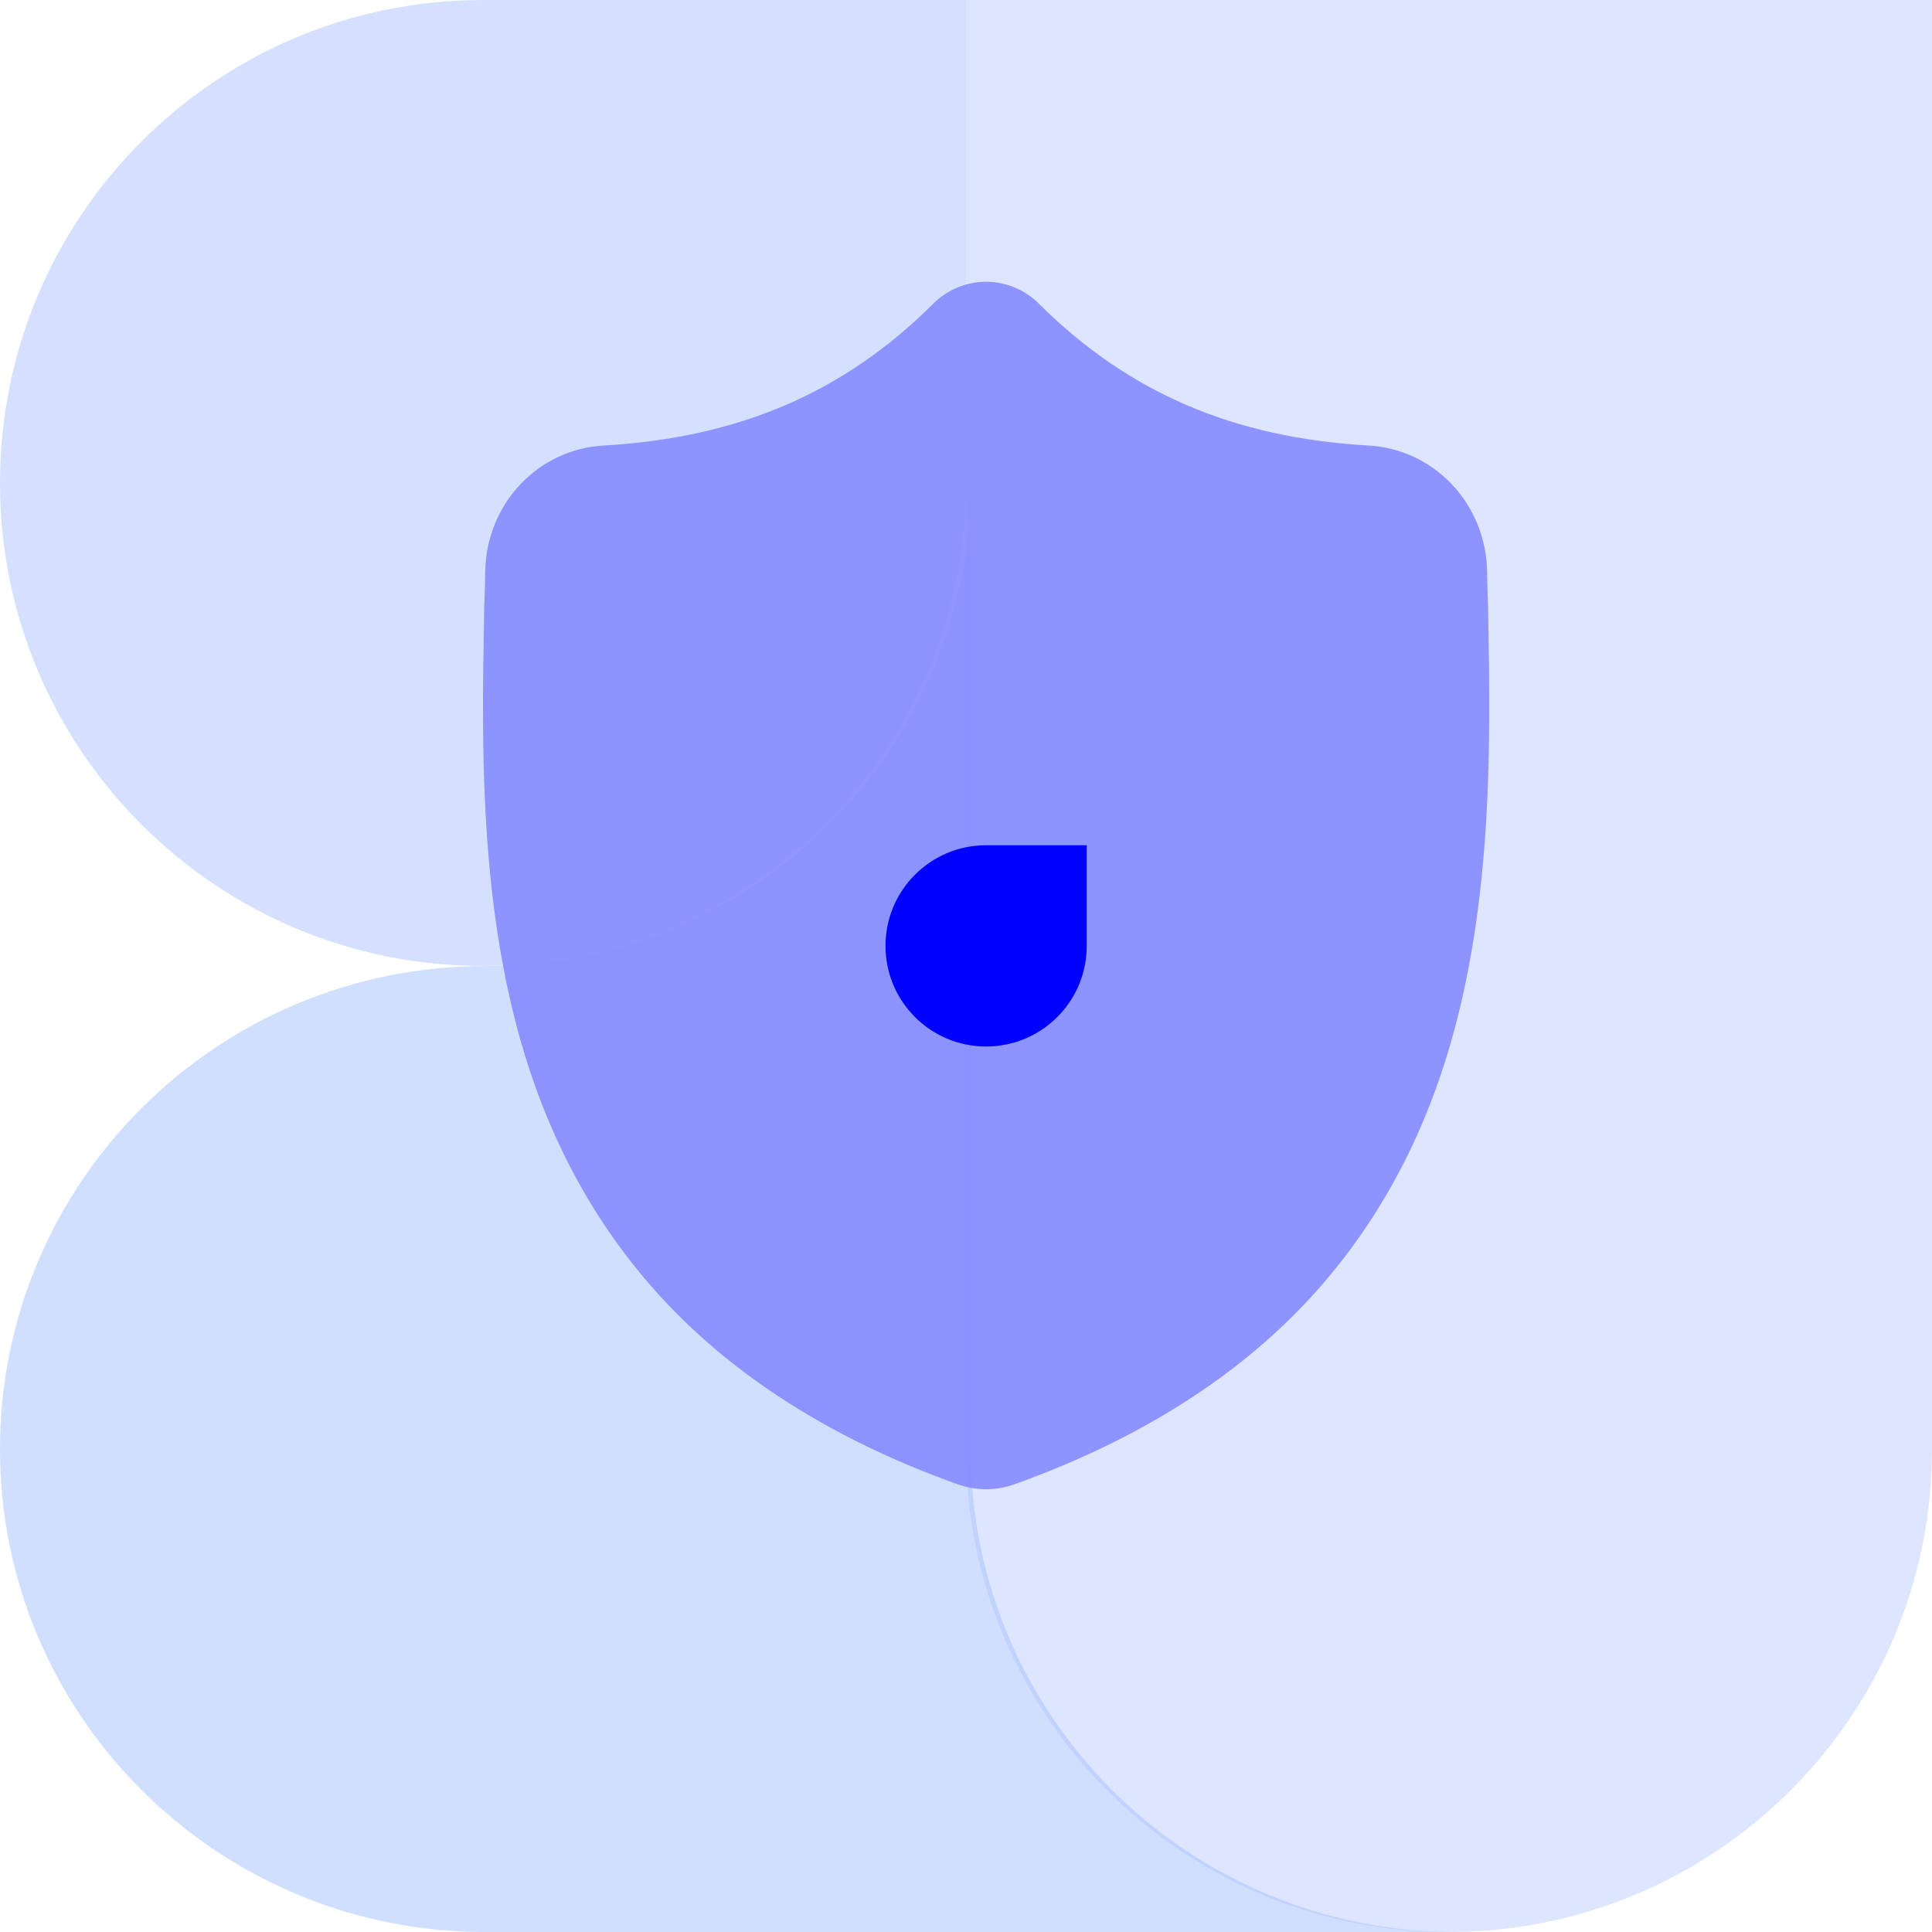
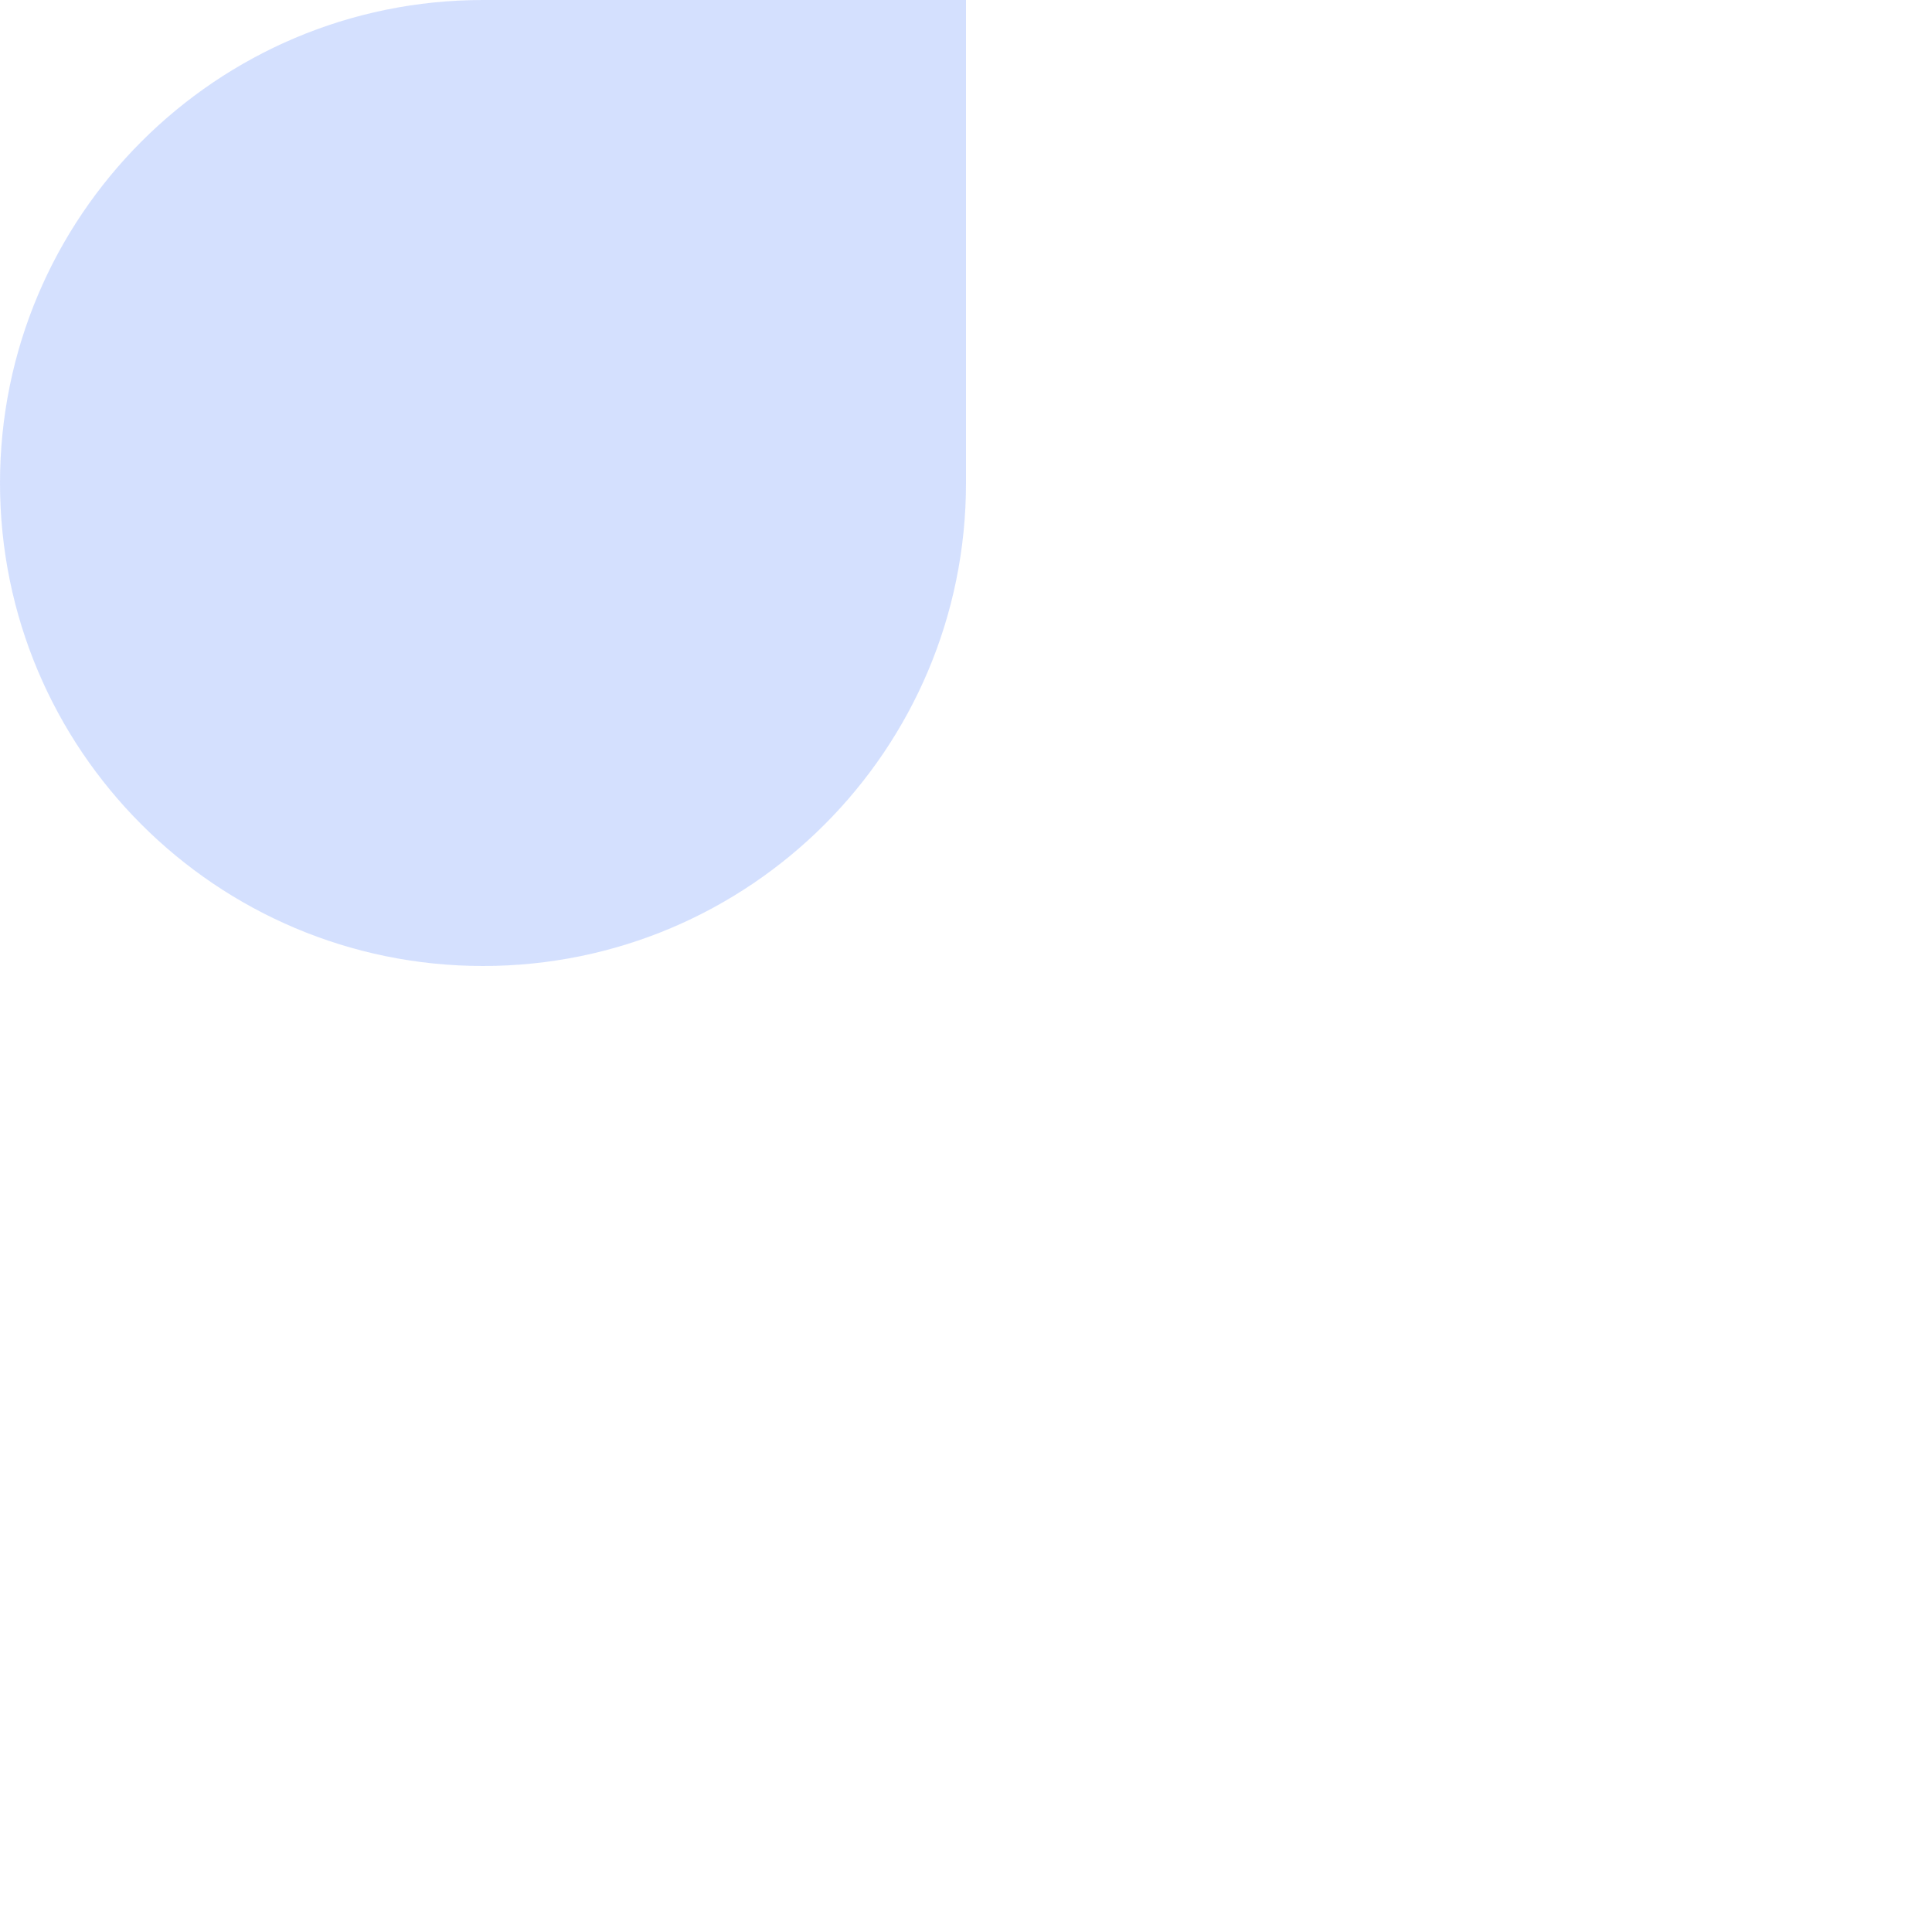
<svg xmlns="http://www.w3.org/2000/svg" width="48" height="48" viewBox="0 0 48 48" fill="none">
-   <path d="M24.115 36.004V12C24.115 18.63 18.718 24.002 12.057 24.002H12.049C5.394 24.007 0 29.377 0 36.004C0 42.574 5.306 47.909 11.888 48H36C29.418 47.909 24.115 42.574 24.115 36.004Z" fill="#AAC2FE" fill-opacity="0.55" />
-   <path d="M48 36.004V24.003V0H24V36.004C24 42.574 29.28 47.909 35.826 48H35.989C40.967 48 45.236 44.976 47.062 40.663C47.665 39.231 48 37.658 48 36.004Z" fill="#AAC2FE" fill-opacity="0.4" />
  <path d="M0 12C0 18.626 5.371 23.997 11.997 24H11.992H12C18.628 24 24 18.628 24 12V0H12C5.374 0 0 5.374 0 12Z" fill="#AAC2FE" fill-opacity="0.5" />
-   <path d="M36.972 15.139V15.117C36.959 14.828 36.951 14.524 36.946 14.184C36.93 13.383 36.62 12.617 36.077 12.04C35.534 11.462 34.798 11.116 34.016 11.07C30.637 10.879 28.027 9.753 25.794 7.53L25.776 7.511C25.428 7.182 24.972 7 24.499 7C24.026 7 23.57 7.182 23.223 7.511L23.203 7.53C20.974 9.755 18.359 10.877 14.985 11.07C14.203 11.115 13.466 11.461 12.923 12.039C12.38 12.616 12.07 13.383 12.056 14.184C12.05 14.521 12.042 14.829 12.029 15.117V15.17C11.964 18.686 11.882 23.065 13.315 27.038C14.103 29.223 15.296 31.123 16.862 32.684C18.645 34.464 20.98 35.873 23.8 36.879C23.894 36.912 23.99 36.939 24.087 36.958C24.458 37.034 24.842 37.006 25.199 36.878C28.018 35.871 30.354 34.459 32.133 32.683C33.697 31.121 34.891 29.221 35.679 27.036C37.117 23.049 37.035 18.663 36.972 15.139Z" fill="#858BFF" fill-opacity="0.9" />
-   <path d="M22 23.5C22 24.881 23.119 26 24.499 26C25.881 26 27 24.881 27 23.5V21H24.499C23.119 21 22 22.119 22 23.5Z" fill="#0000FF" />
</svg>